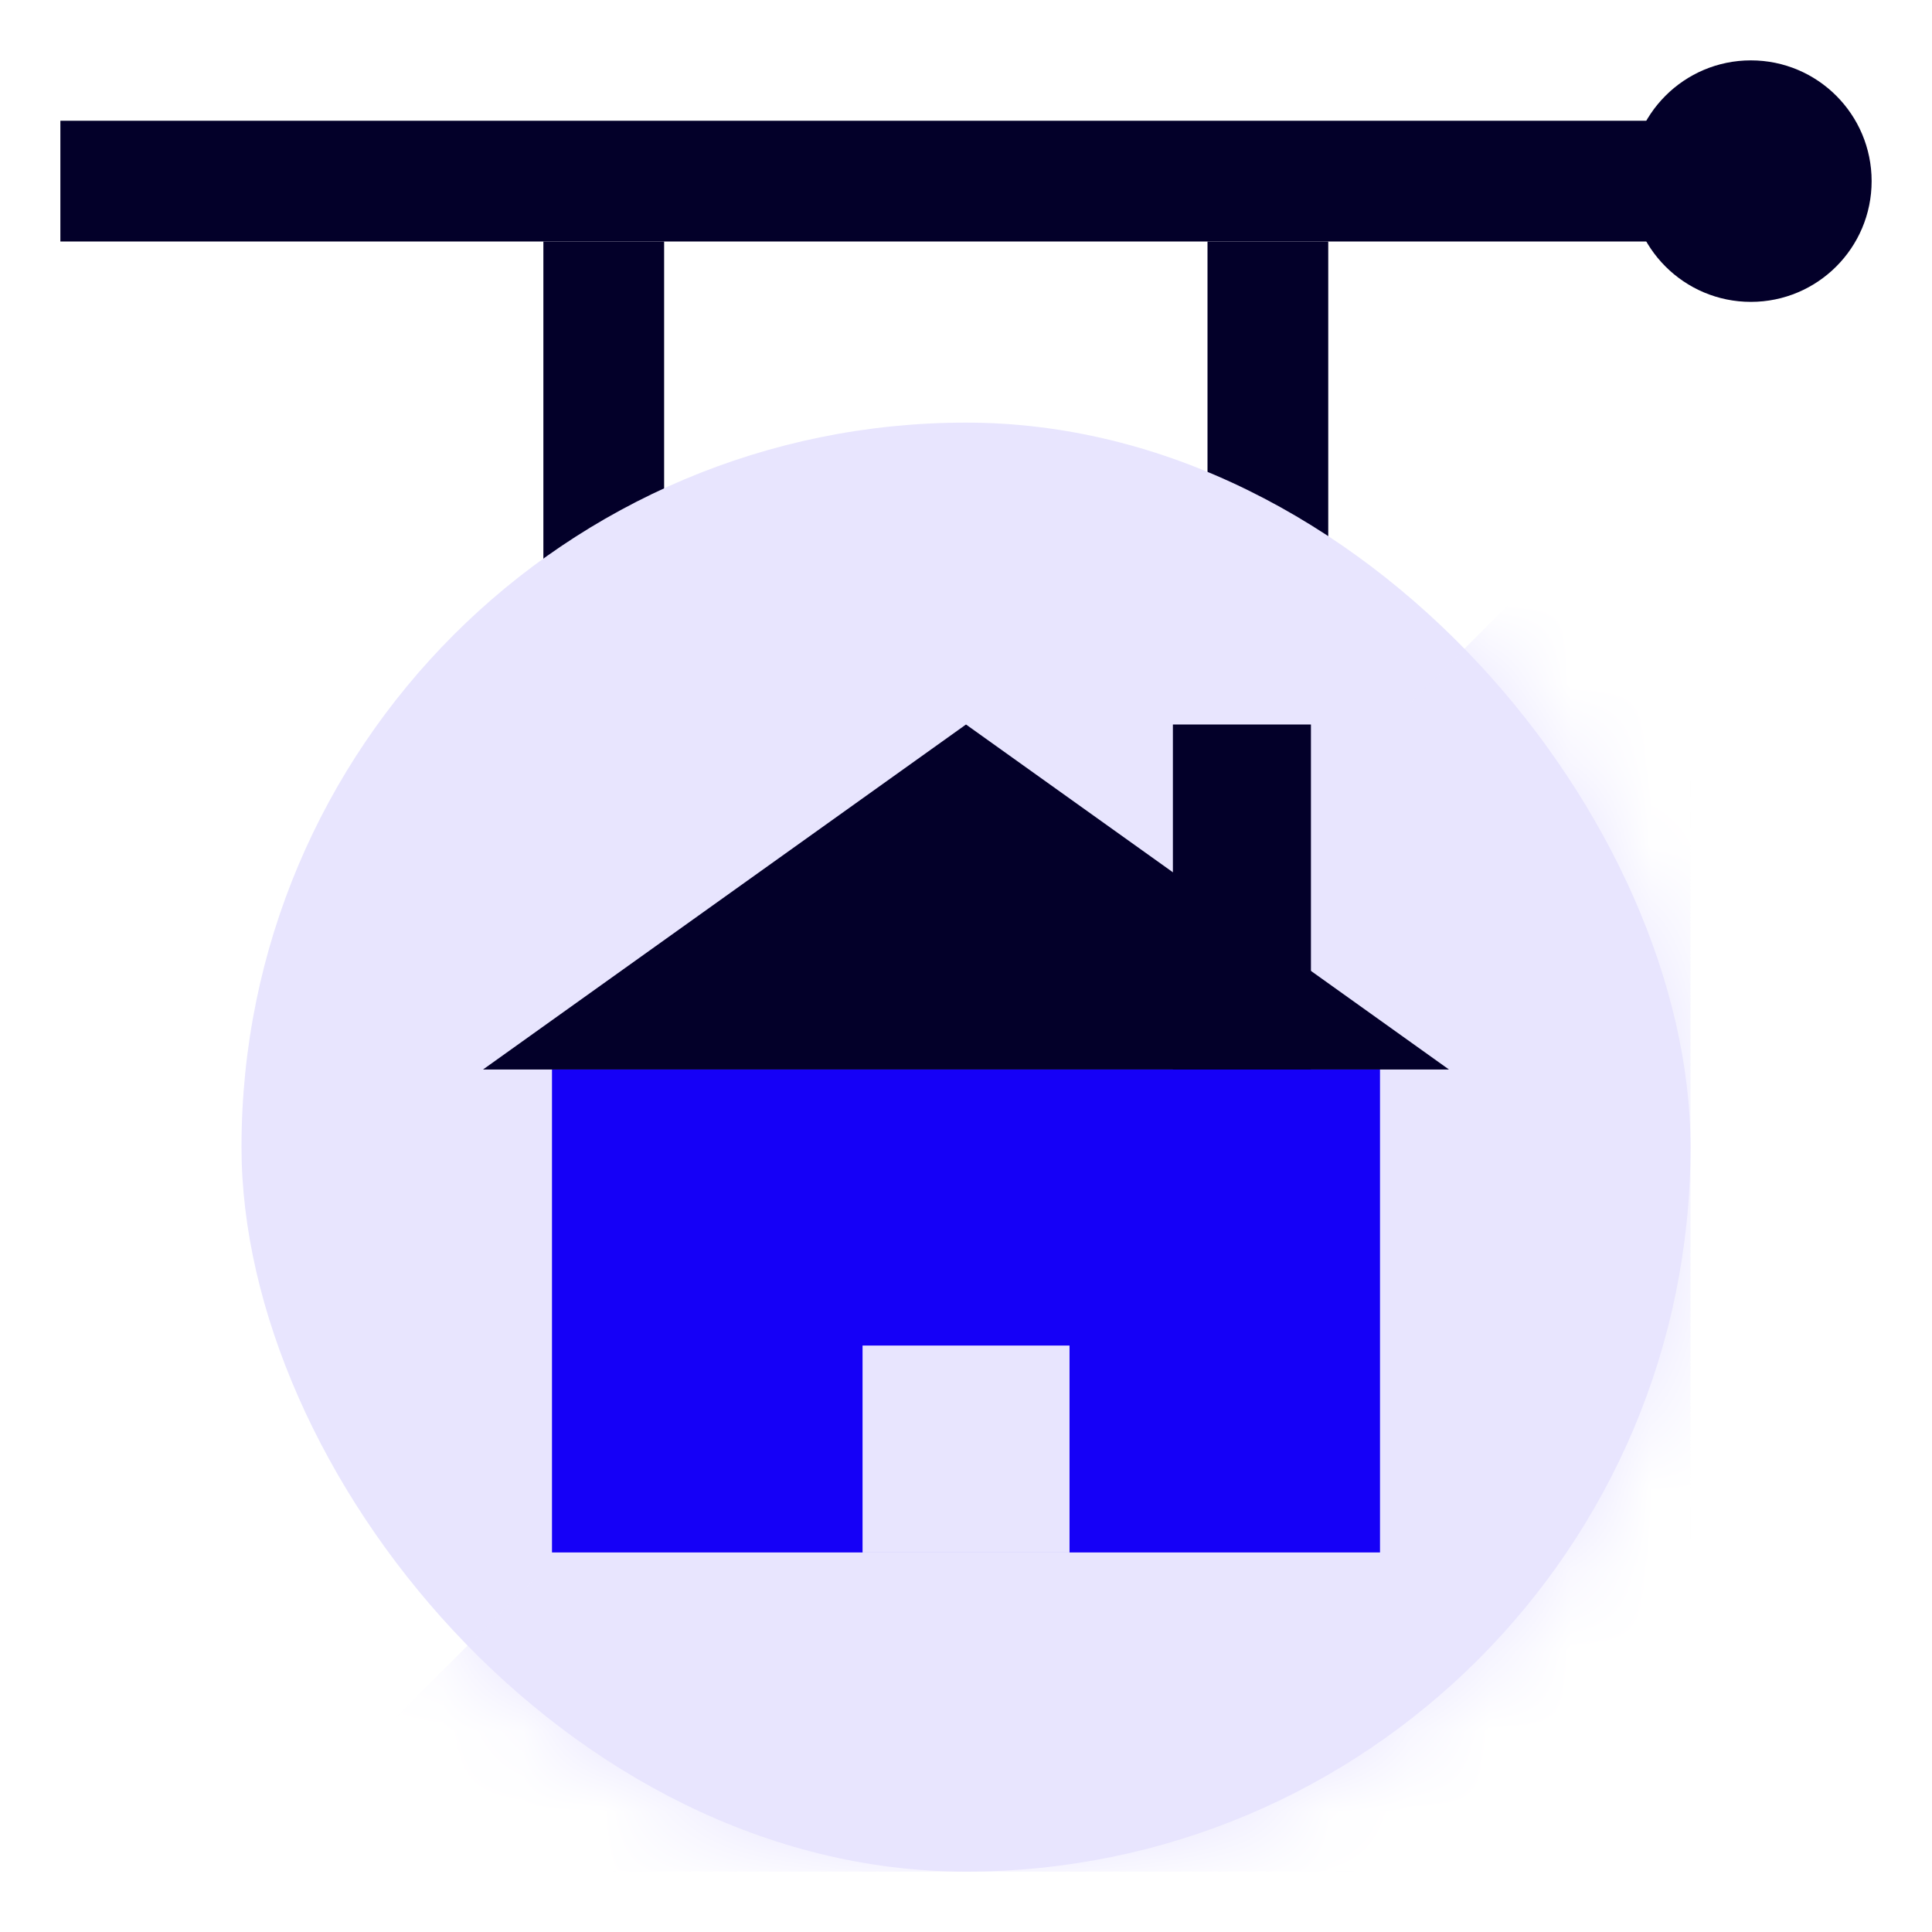
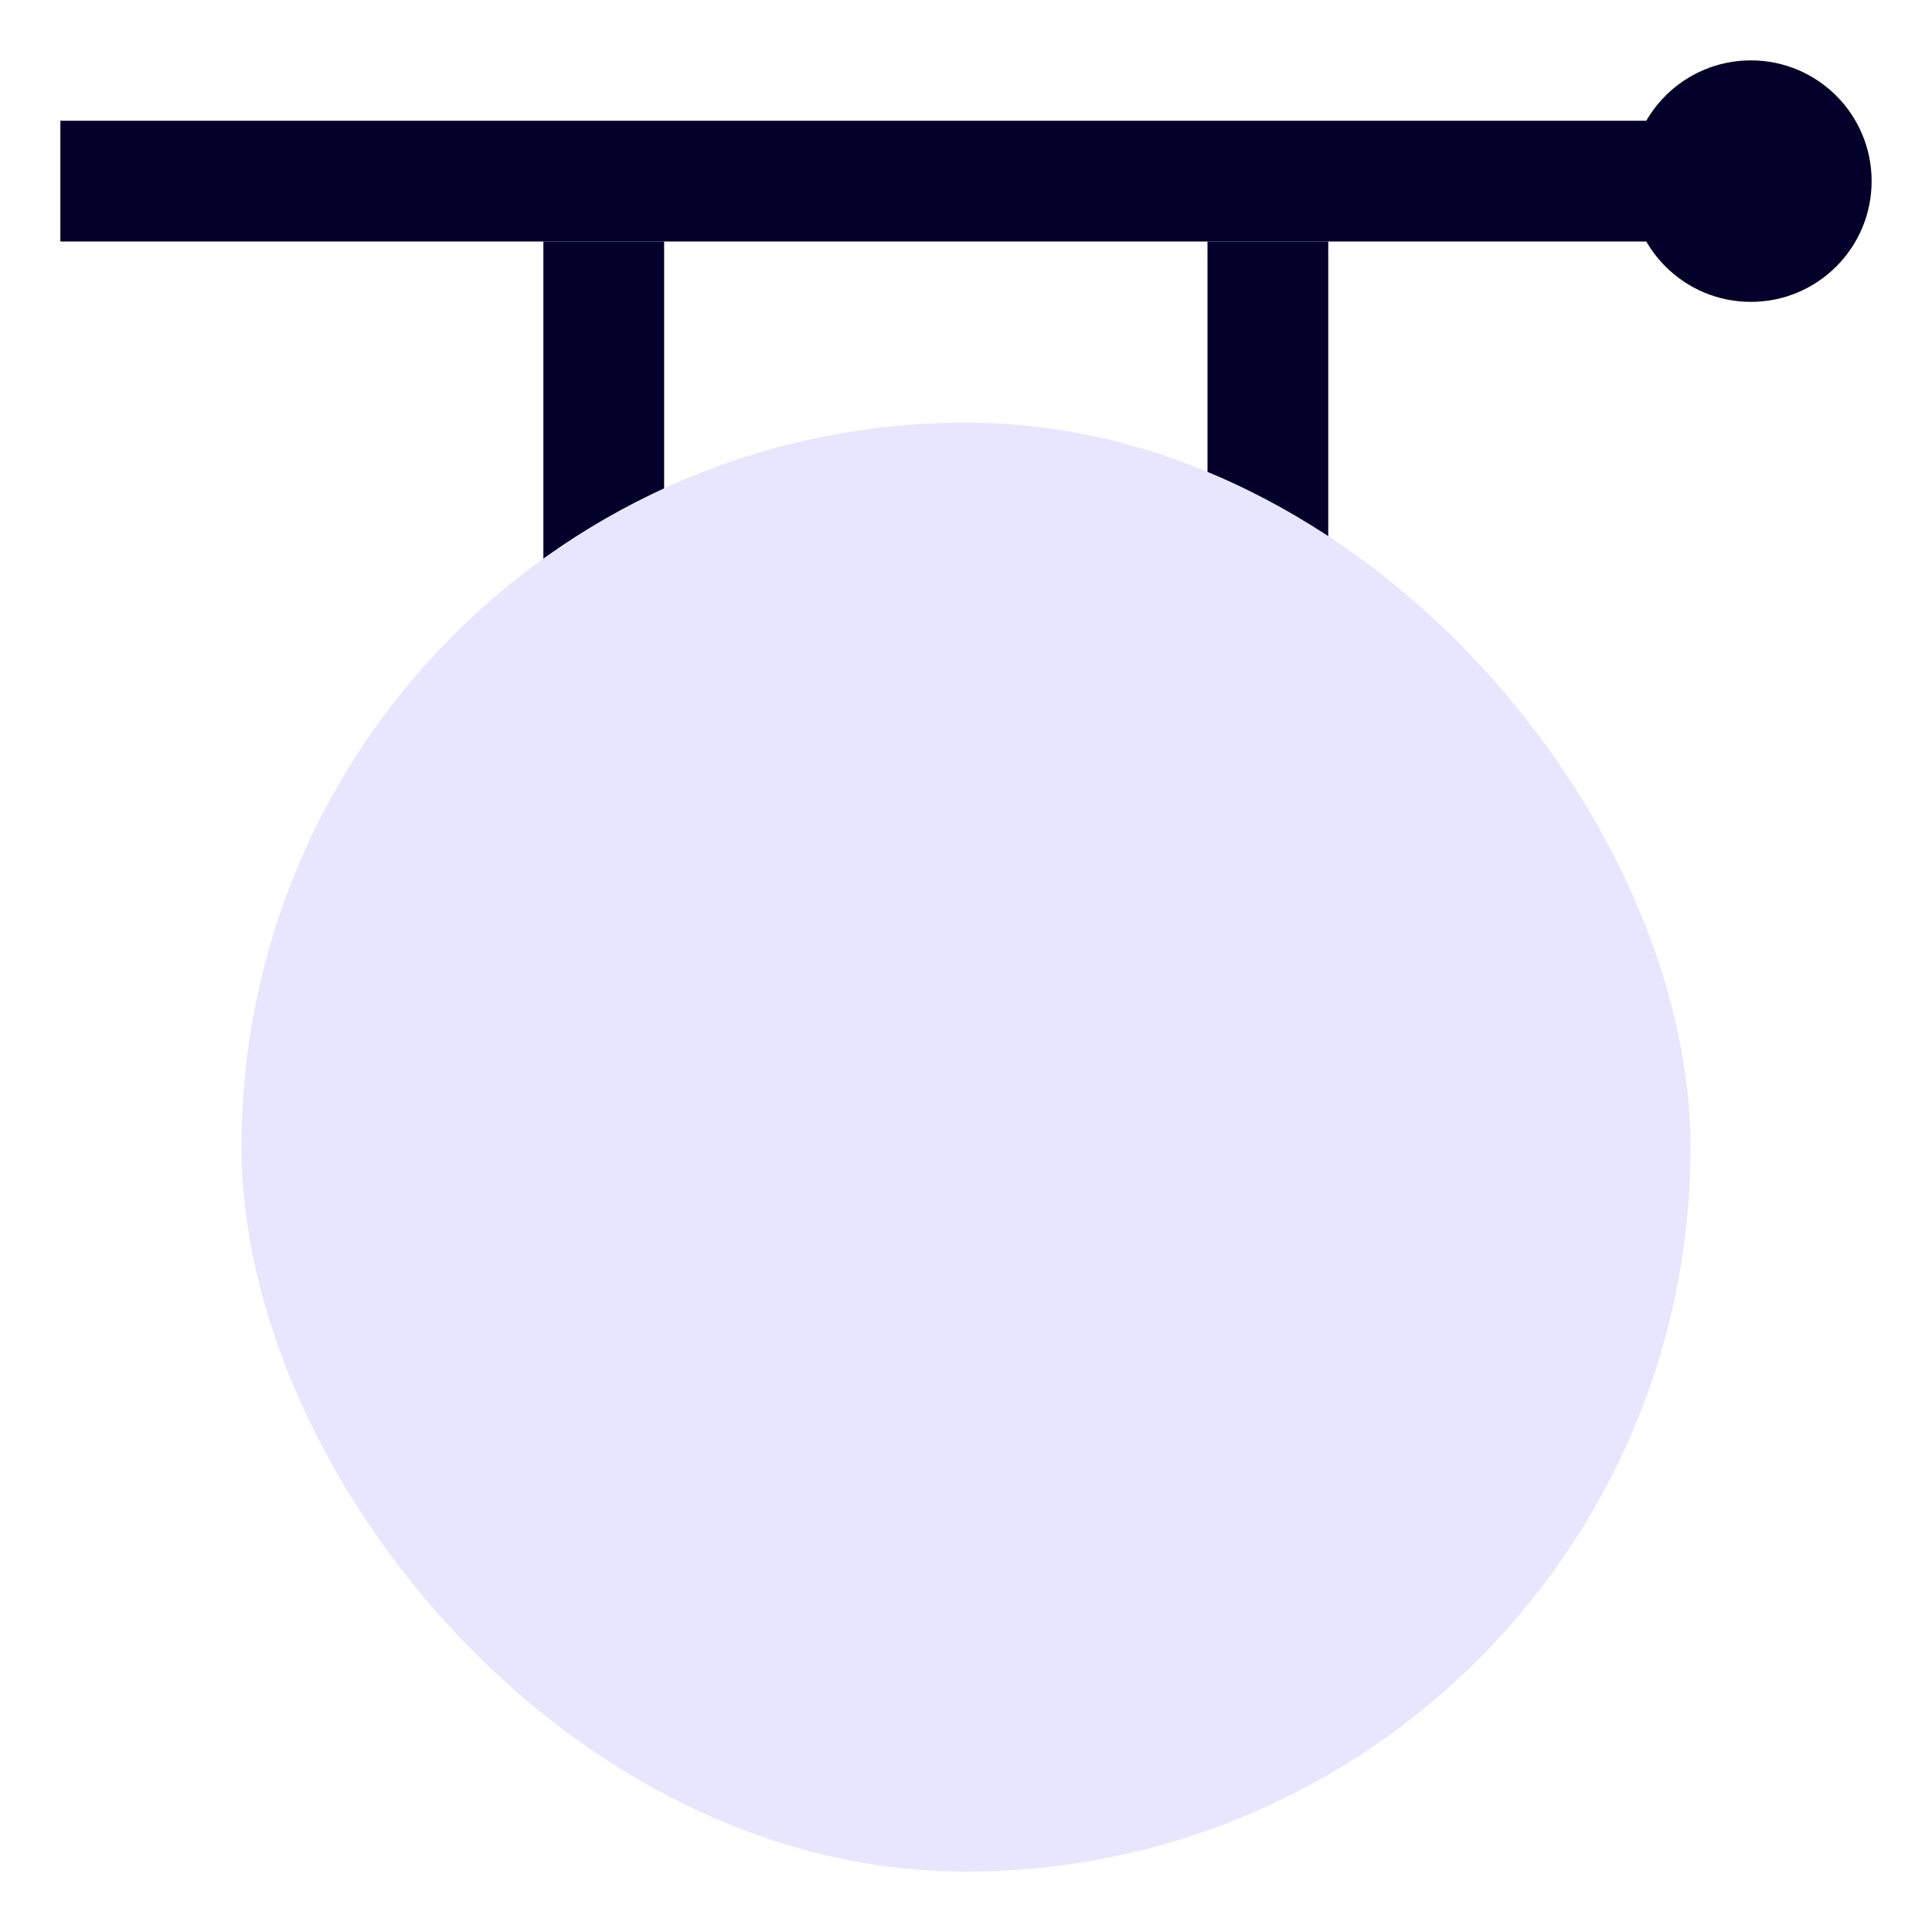
<svg xmlns="http://www.w3.org/2000/svg" width="24" height="24" viewBox="0 0 24 24" fill="none">
  <rect x="6.75" y="3" width="1.5" height="6" fill="#030029" />
  <rect x="15" y="3" width="1.5" height="6" fill="#030029" />
  <rect x="0.75" y="1.5" width="20.25" height="1.5" fill="#030029" />
  <circle cx="21.75" cy="2.25" r="1.5" fill="#030029" />
  <rect x="3" y="5.25" width="18" height="18" rx="9" fill="#E8E5FE" />
  <mask id="mask0_981_29609" style="mask-type:alpha" maskUnits="userSpaceOnUse" x="3" y="5" width="18" height="19">
-     <rect x="3" y="5.25" width="18" height="18" rx="9" fill="#D0CCFD" />
-   </mask>
+     </mask>
  <g mask="url(#mask0_981_29609)">
    <path d="M21 5.25L3 23.25H21V5.25Z" fill="#E8E5FE" />
    <rect x="6.857" y="13.285" width="10.286" height="6" fill="#1500F7" />
-     <path d="M18 13.286H6L12 9L18 13.286Z" fill="#030029" />
-     <path d="M14.57 9H16.285V13.286H14.57V9Z" fill="#030029" />
    <rect x="10.715" y="16.715" width="2.571" height="2.571" fill="#E8E5FE" />
  </g>
</svg>